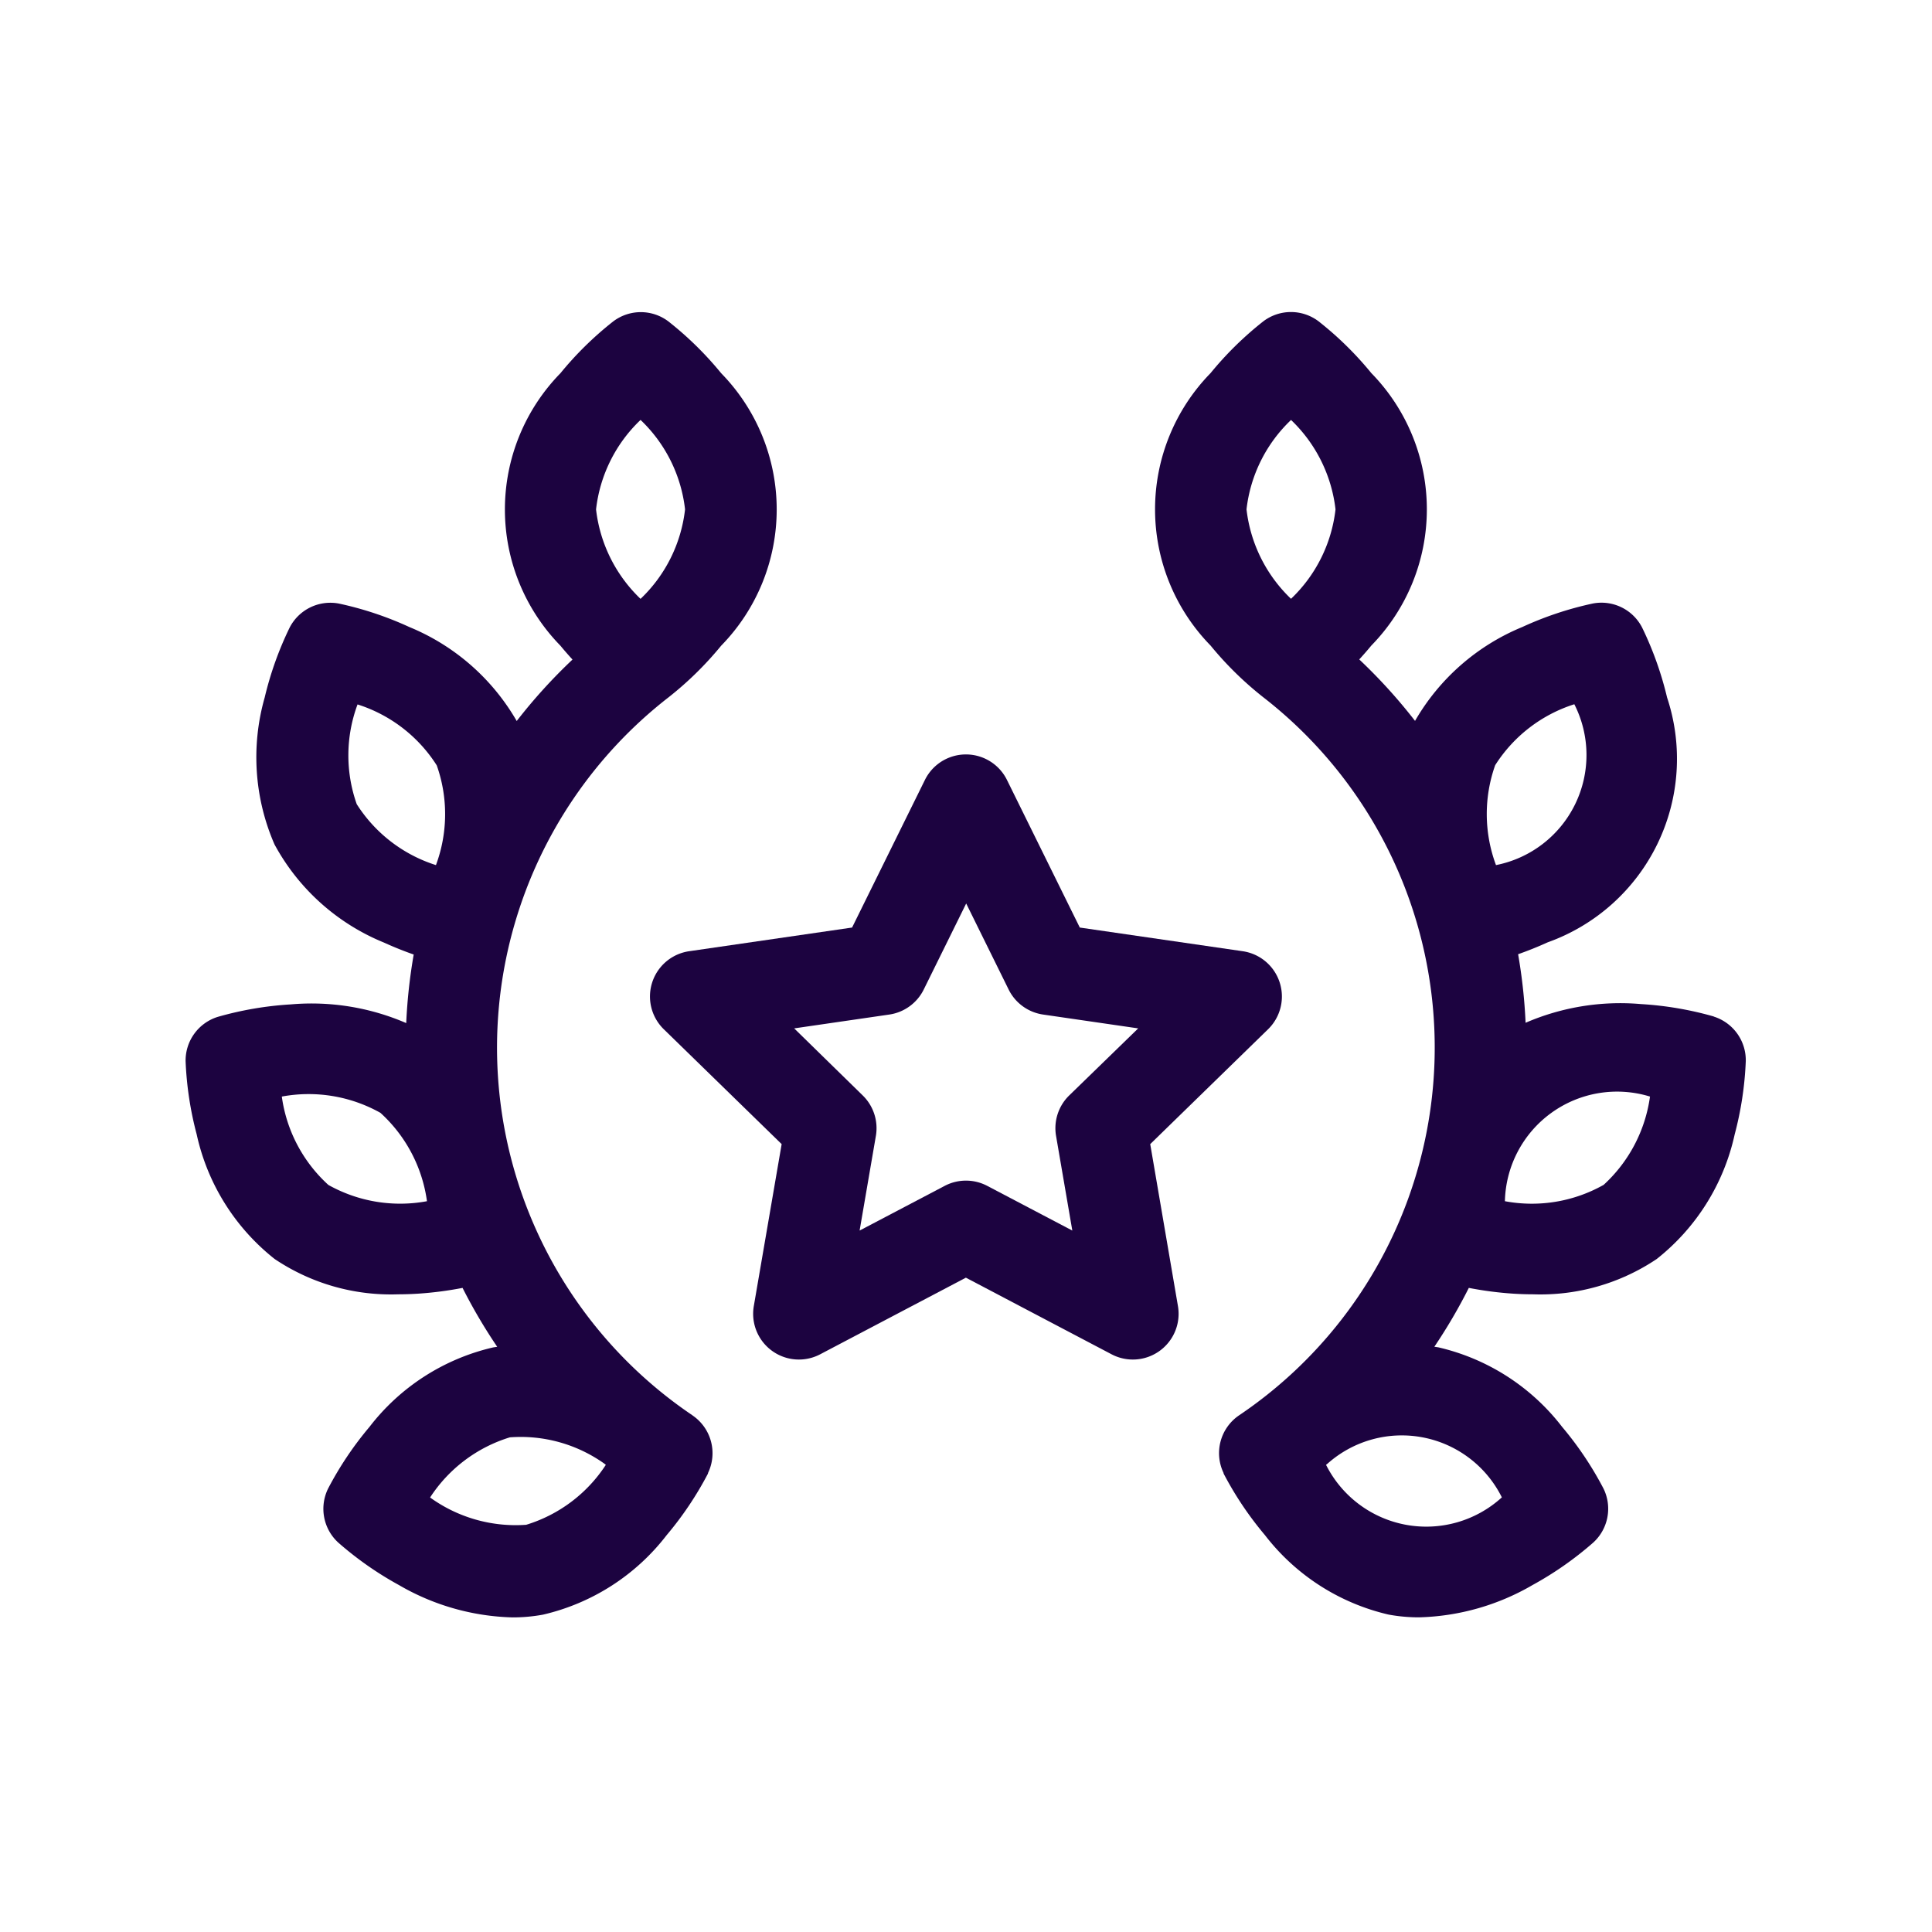
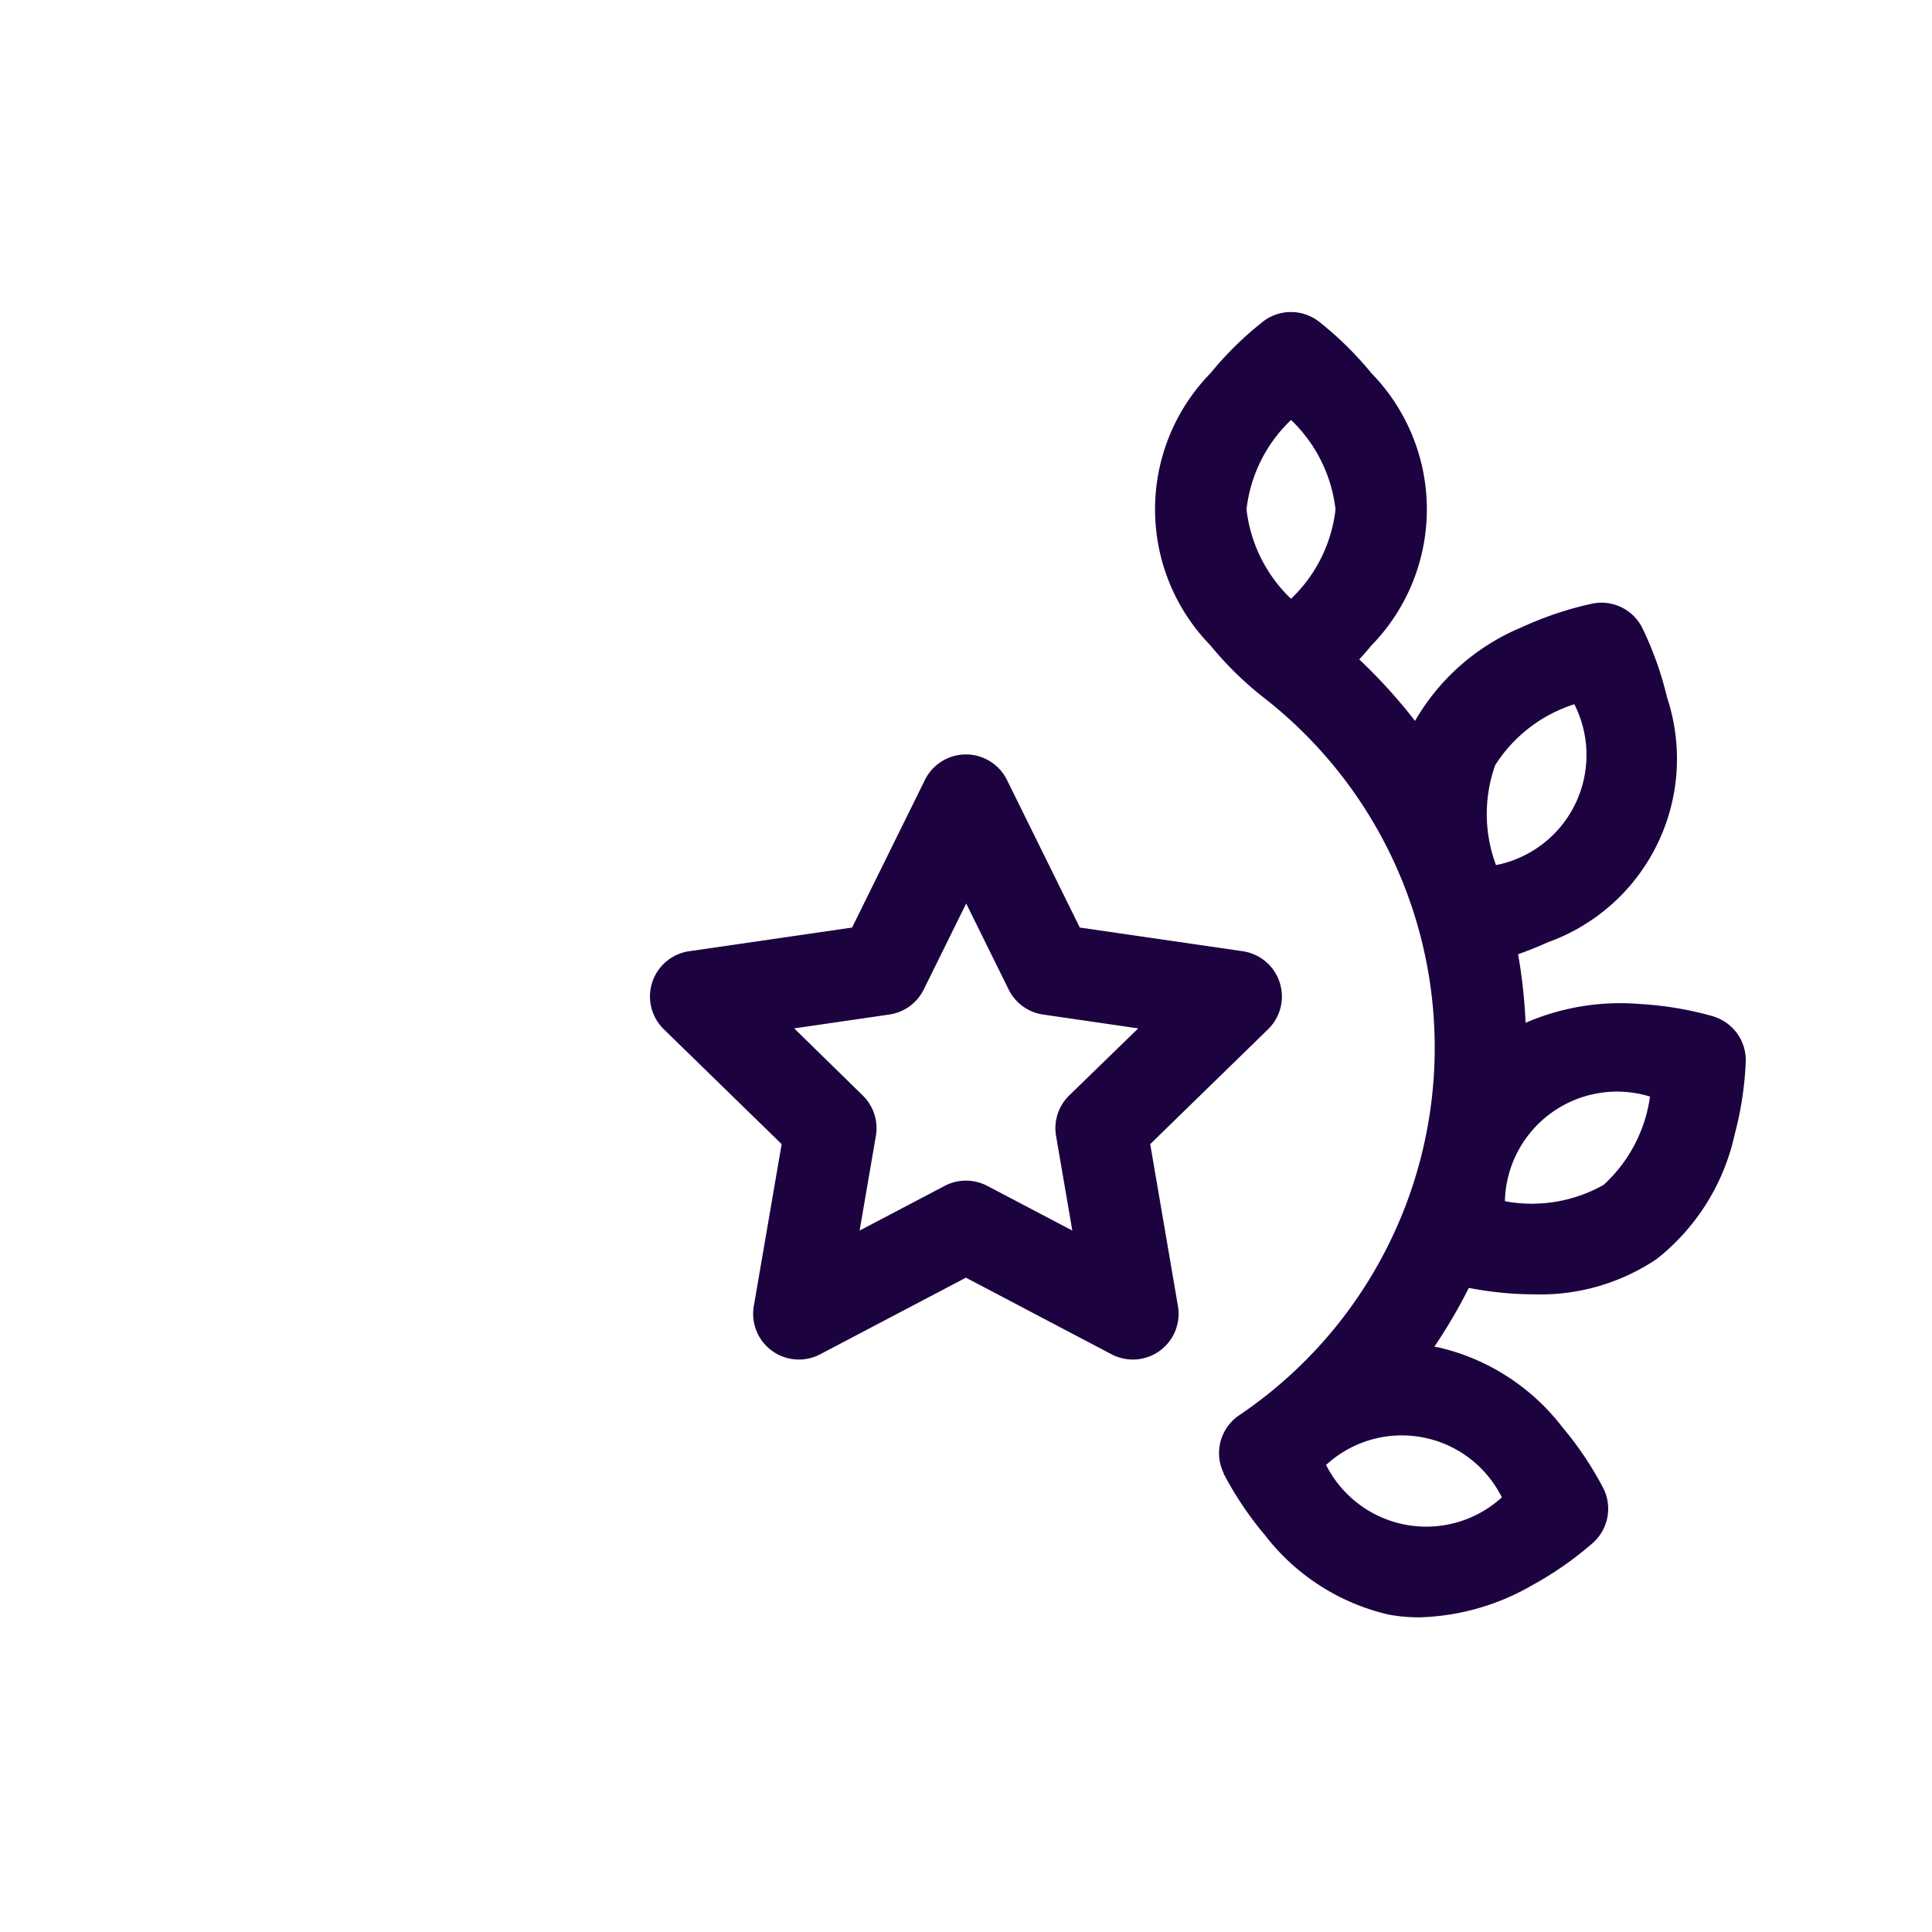
<svg xmlns="http://www.w3.org/2000/svg" width="31" height="31" viewBox="0 0 31 31">
  <g transform="translate(9485 -14311)">
    <rect width="31" height="31" transform="translate(-9485 14311)" fill="#1c0340" opacity="0" />
    <g transform="translate(-9482.02 14316.008)">
-       <path d="M8.135,59.561a7.117,7.117,0,0,1-.382-11.525,5.458,5.458,0,0,0,.841-.826,3.127,3.127,0,0,0,0-4.371,5.422,5.422,0,0,0-.849-.833.733.733,0,0,0-.882,0,5.423,5.423,0,0,0-.849.833,3.127,3.127,0,0,0,0,4.371c.065.079.13.153.194.223a8.617,8.617,0,0,0-.895.986A3.543,3.543,0,0,0,3.59,46.911a5.424,5.424,0,0,0-1.128-.376.734.734,0,0,0-.793.386,5.423,5.423,0,0,0-.4,1.121A3.5,3.5,0,0,0,1.427,50.4a3.5,3.5,0,0,0,1.758,1.575c.169.077.33.14.475.191a8.668,8.668,0,0,0-.12,1.1,3.825,3.825,0,0,0-1.851-.3,5.42,5.42,0,0,0-1.172.2A.734.734,0,0,0,0,53.876a5.425,5.425,0,0,0,.178,1.176,3.5,3.5,0,0,0,1.252,2,3.344,3.344,0,0,0,1.979.566q.155,0,.315-.01a5.721,5.721,0,0,0,.72-.093A8.565,8.565,0,0,0,5,58.46l-.065.01a3.5,3.5,0,0,0-1.985,1.276,5.428,5.428,0,0,0-.663.988.734.734,0,0,0,.162.867,5.421,5.421,0,0,0,.974.682,3.811,3.811,0,0,0,1.821.519,2.668,2.668,0,0,0,.49-.044,3.5,3.5,0,0,0,1.985-1.276,5.426,5.426,0,0,0,.663-.988l0-.008a.733.733,0,0,0-.25-.926ZM7.3,43.588a2.345,2.345,0,0,1,.714,1.435A2.345,2.345,0,0,1,7.3,46.459a2.356,2.356,0,0,1-.714-1.435A2.345,2.345,0,0,1,7.3,43.588ZM2.746,49.753a2.345,2.345,0,0,1,.013-1.6,2.345,2.345,0,0,1,1.271.978,2.346,2.346,0,0,1-.013,1.6A2.344,2.344,0,0,1,2.746,49.753Zm-.455,6.11a2.345,2.345,0,0,1-.747-1.418,2.356,2.356,0,0,1,1.582.261,2.345,2.345,0,0,1,.747,1.418,2.357,2.357,0,0,1-1.582-.261Zm3.174,5.453a2.345,2.345,0,0,1-1.542-.438,2.345,2.345,0,0,1,1.28-.965,2.316,2.316,0,0,1,1.516.422l.024.019a2.341,2.341,0,0,1-1.278.962Z" transform="translate(-0.002 -41.858)" fill="#1c0340" />
      <path d="M327.047,53.163a5.424,5.424,0,0,0-1.172-.2,3.825,3.825,0,0,0-1.851.3,8.666,8.666,0,0,0-.12-1.1c.145-.051.306-.114.475-.191a3.127,3.127,0,0,0,1.915-3.929,5.428,5.428,0,0,0-.4-1.121.733.733,0,0,0-.793-.386,5.42,5.42,0,0,0-1.128.376,3.543,3.543,0,0,0-1.723,1.507,8.619,8.619,0,0,0-.895-.986c.063-.069.128-.143.194-.223a3.127,3.127,0,0,0,0-4.371,5.419,5.419,0,0,0-.849-.833.734.734,0,0,0-.882,0,5.421,5.421,0,0,0-.849.833,3.127,3.127,0,0,0,0,4.371,5.455,5.455,0,0,0,.841.826,7.117,7.117,0,0,1-.382,11.525.733.733,0,0,0-.25.926l0,.008a5.424,5.424,0,0,0,.663.988,3.5,3.5,0,0,0,1.985,1.276,2.672,2.672,0,0,0,.49.044,3.811,3.811,0,0,0,1.821-.519,5.426,5.426,0,0,0,.974-.682.734.734,0,0,0,.162-.867,5.424,5.424,0,0,0-.663-.988,3.5,3.5,0,0,0-1.985-1.276l-.065-.01a8.578,8.578,0,0,0,.553-.944,5.72,5.72,0,0,0,.72.093q.16.01.315.01a3.344,3.344,0,0,0,1.979-.566,3.5,3.5,0,0,0,1.252-2,5.42,5.42,0,0,0,.178-1.176.734.734,0,0,0-.516-.715Zm-3.511-4.033a2.345,2.345,0,0,1,1.27-.978,1.8,1.8,0,0,1-1.257,2.581A2.344,2.344,0,0,1,323.536,49.13Zm-3.276-5.54a2.356,2.356,0,0,1,.714,1.435,2.345,2.345,0,0,1-.714,1.435,2.356,2.356,0,0,1-.714-1.435A2.345,2.345,0,0,1,320.261,43.59Zm3.382,17.289a1.8,1.8,0,0,1-2.82-.523l.022-.017a1.793,1.793,0,0,1,2.8.541Zm1.632-5.014a2.346,2.346,0,0,1-1.582.261,1.8,1.8,0,0,1,2.328-1.679A2.356,2.356,0,0,1,325.275,55.865Z" transform="translate(-302.525 -41.86)" fill="#1c0340" />
      <path d="M160.351,193.217l1.892-1.844a.734.734,0,0,0-.407-1.251l-2.615-.38-1.169-2.369a.734.734,0,0,0-1.316,0l-1.169,2.369-2.615.38a.734.734,0,0,0-.407,1.251l1.892,1.844-.447,2.6a.734.734,0,0,0,1.064.773l2.339-1.23,2.339,1.23a.734.734,0,0,0,1.064-.773Zm-1.3-.781a.734.734,0,0,0-.211.649l.261,1.519-1.365-.717a.734.734,0,0,0-.683,0l-1.365.717.261-1.519a.734.734,0,0,0-.211-.649l-1.1-1.076,1.526-.222a.734.734,0,0,0,.552-.4l.682-1.382.682,1.382a.734.734,0,0,0,.552.4l1.526.222Z" transform="translate(-144.875 -179.867)" fill="#1c0340" />
    </g>
  </g>
</svg>